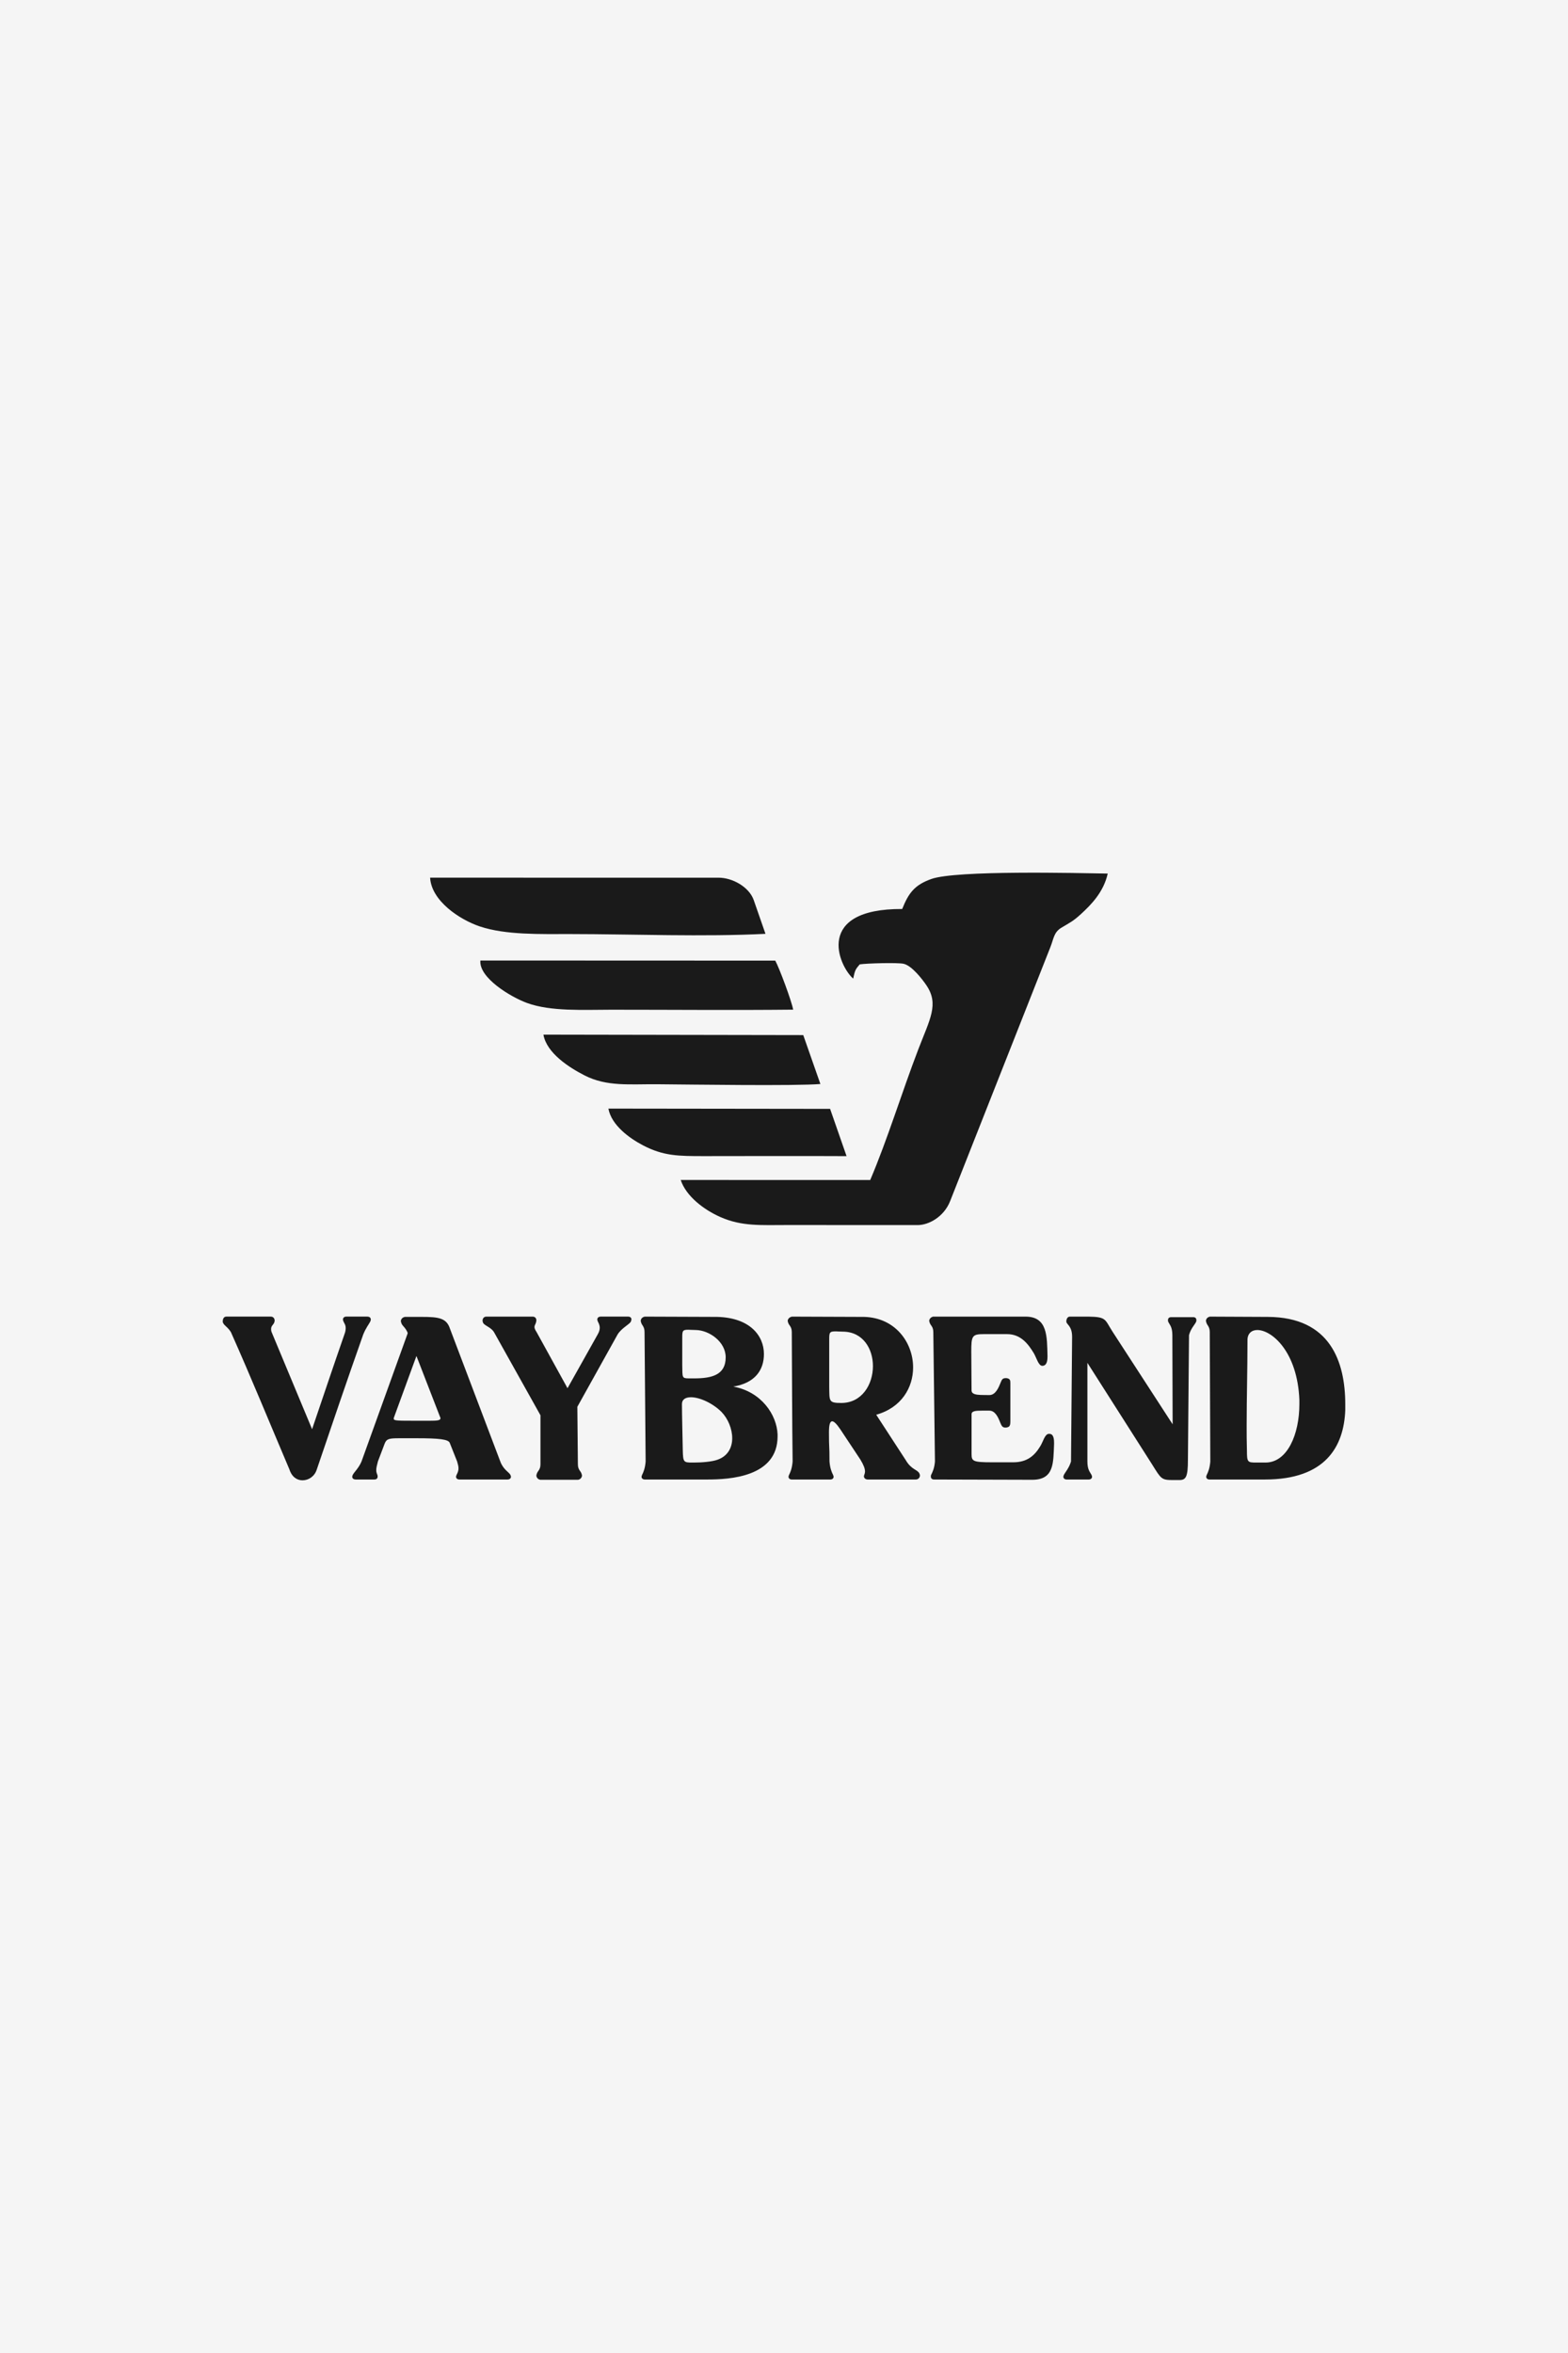
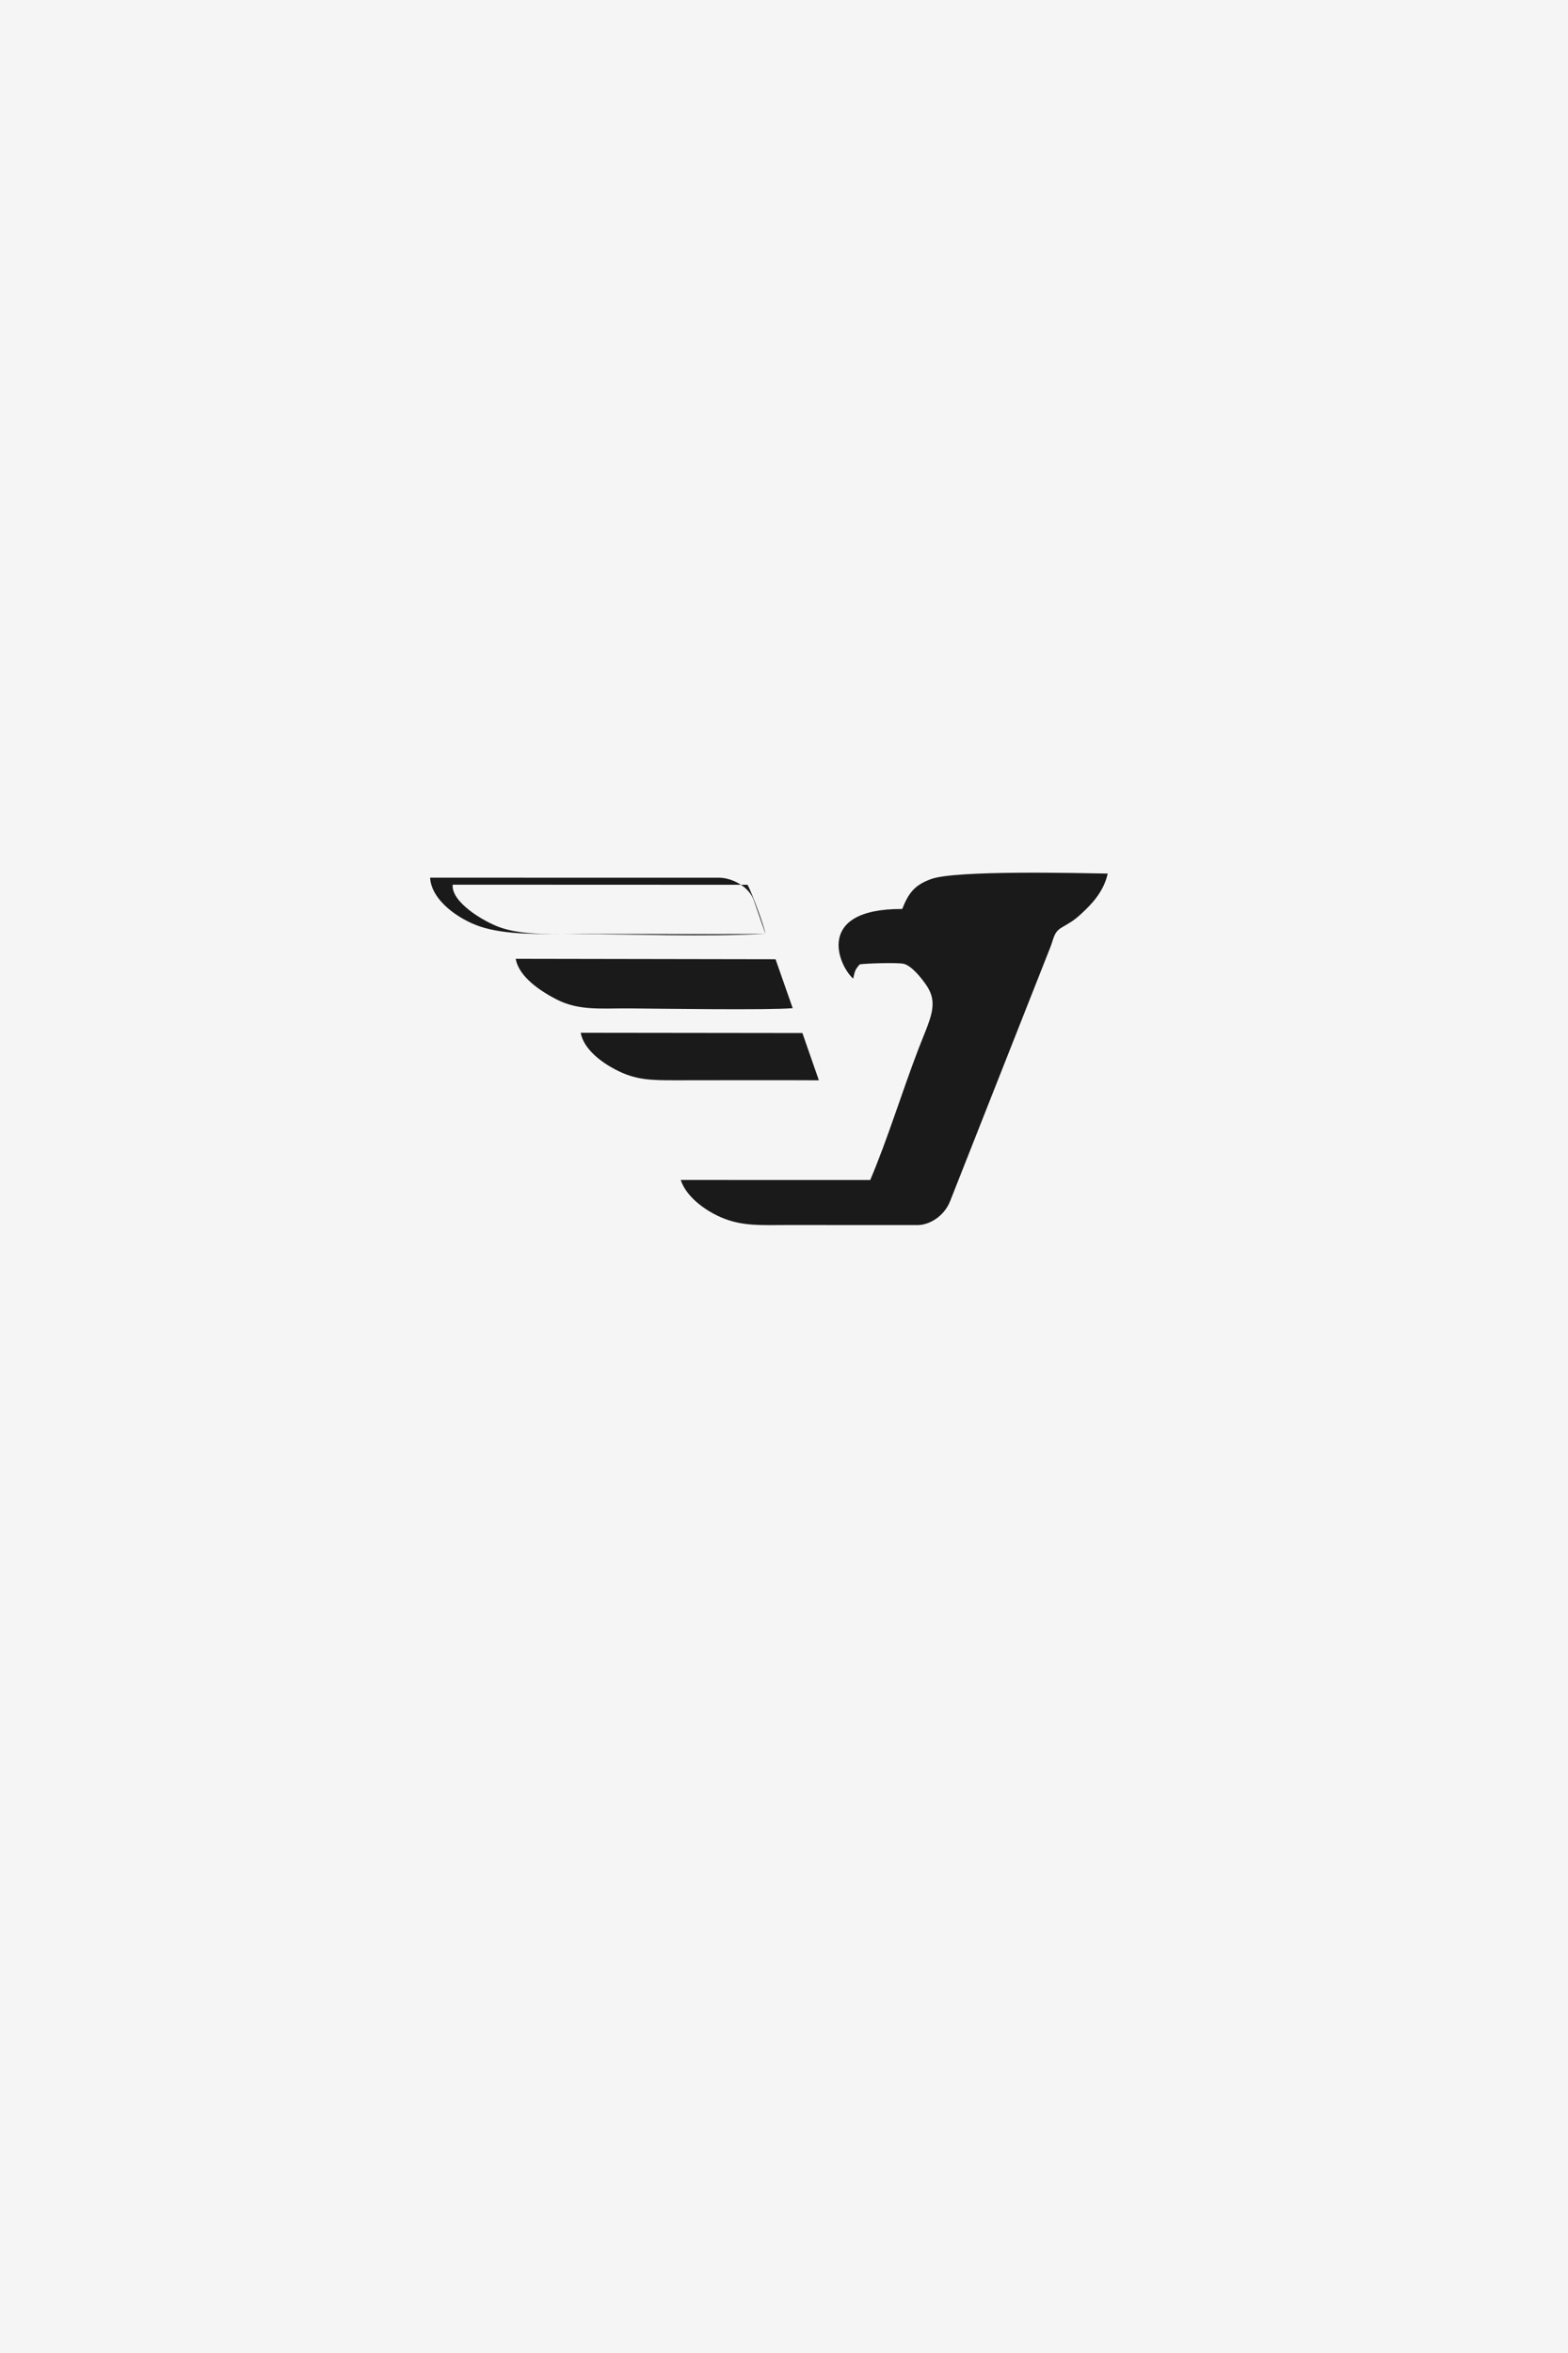
<svg xmlns="http://www.w3.org/2000/svg" xml:space="preserve" width="315.893mm" height="473.84mm" version="1.1" style="shape-rendering:geometricPrecision; text-rendering:geometricPrecision; image-rendering:optimizeQuality; fill-rule:evenodd; clip-rule:evenodd" viewBox="0 0 1961.94 2942.91">
  <defs>
    <style type="text/css">  .fil1 {fill:#1A1A1A} .fil0 {fill:whitesmoke} .fil2 {fill:#1A1A1A;fill-rule:nonzero}  </style>
  </defs>
  <g id="Слой_x0020_1">
    <rect class="fil0" x="-0" y="-0" width="1961.94" height="2942.91" />
    <g id="_105553460949632">
-       <path class="fil1" d="M1128.87 1136.88c-109.81,-0.48 -79.99,70.61 -61.34,87.09 2.21,-10.49 2.92,-11.74 8.17,-17.81 8.29,-1.37 47.35,-2.39 54.84,-0.77 10.2,2.2 23.25,18.96 28.67,26.99 15.98,23.68 4.29,42.25 -10.3,80.32 -20.44,53.35 -38.51,112.56 -60.06,163.16l-237.11 -0.05c6.65,20.2 28.79,37.14 49.6,46.34 27.05,11.96 51.06,9.98 84.03,10l162.85 0.07c13.87,0 32.85,-10.31 40.6,-29.92l125.35 -317.44c4.44,-11.11 4.25,-18.82 14.04,-24.66 11.1,-6.63 14.66,-8.14 24.21,-16.88 12.63,-11.57 28.45,-27.42 33.61,-50.75 -37.25,-0.6 -189.46,-4.39 -220.72,6.78 -20.7,7.4 -28.35,17.2 -36.44,37.54zm-171.08 31.06l-14.69 -42.18c-5.71,-16.4 -26.56,-28.03 -43.93,-28.03l-361 -0.02c1.6,29.01 36.88,52.47 62.17,60.97 32.53,10.93 76.1,9.51 113.63,9.55 78.58,0.08 166.35,3.63 243.82,-0.28zm34.66 94.85c-1.95,-10.83 -17.45,-52.45 -22.43,-61.34l-368.95 -0.14c-2.01,21.74 38.2,45.75 58.35,53.11 29.8,10.88 70.73,8.45 105.43,8.44 75.77,-0 151.86,0.71 227.59,-0.08zm34.05 92.96l-21.43 -61.15 -325.11 -0.57c3.98,23.15 32.45,41.3 51.48,50.99 28.07,14.29 56.17,10.77 91.58,11.06 39.99,0.32 172.83,2.3 203.48,-0.32zm32.75 90.22l-20.59 -59.1 -277.41 -0.34c3.83,21.04 26.9,37.34 42.96,45.77 25.82,13.55 44.26,13.67 76.98,13.66 59.34,-0.02 118.74,-0.28 178.07,0.02z" />
-       <path class="fil2" d="M396.3 1838.11c19.14,-56.4 38.28,-112.8 58.11,-168.86 3.42,-8.55 7.18,-12.99 8.89,-16.41 0.34,-1.03 0.68,-1.71 0.68,-2.39 0,-2.39 -1.71,-3.76 -4.44,-3.76l-26.32 0c-2.39,0 -4.1,1.37 -4.1,3.76 0,0.68 0.34,1.37 0.68,2.39 1.03,2.39 2.73,4.1 2.73,8.2 0,2.05 -0.34,4.79 -1.71,8.2 -13.33,38.28 -27.35,79.98 -40.33,118.27 -16.41,-39.31 -34.18,-82.04 -50.59,-121.34 -0.68,-1.71 -0.68,-3.08 -0.68,-4.1 0,-4.1 3.08,-5.13 4.1,-8.55 0,-0.34 0.34,-1.03 0.34,-1.71 0,-2.39 -1.37,-5.13 -4.79,-5.13l-55.72 0c-3.42,0 -4.44,3.42 -4.44,5.81l0 1.03c1.37,4.44 6.15,5.81 10.25,12.65 25.29,56.74 48.88,114.51 73.15,171.59 3.08,9.57 9.57,13.67 16.41,13.67 7.52,0 15.04,-4.79 17.77,-13.33zm166.46 -177.06c-4.44,-12.65 -14.36,-14.01 -34.87,-14.01l-21.19 0c-3.76,0.68 -5.13,3.42 -5.13,5.47 0,0.34 0.34,1.03 0.34,1.37 1.02,4.44 4.78,5.47 7.86,12.31l0.34 1.37 -57.77 160.31c-3.42,8.2 -9.23,13.33 -10.94,16.75 -0.34,0.68 -0.68,1.71 -0.68,2.39 0,2.05 1.71,3.42 4.44,3.42l23.24 0c2.73,0 4.1,-1.37 4.1,-3.76 0,-0.34 0,-1.37 -0.34,-2.05 -0.68,-1.71 -1.37,-3.42 -1.37,-5.81 0,-2.73 0.68,-5.81 2.05,-10.94l8.55 -22.56c2.39,-5.81 5.47,-6.49 18.46,-6.49l21.53 0c28.37,0 39.65,1.37 41.36,5.81l9.23 23.24c1.03,3.42 1.71,6.15 1.71,8.55 0,3.76 -1.37,6.15 -2.39,8.2 -0.34,0.68 -0.68,1.71 -0.68,2.39 0,2.05 1.71,3.42 4.44,3.42l59.82 0c2.73,0 4.44,-1.37 4.44,-3.42 0,-0.68 -0.34,-1.71 -0.68,-2.39 -1.71,-3.42 -8.89,-6.49 -12.65,-16.75l-63.24 -166.81zm-70.07 112.46l28.37 -77.59 29.4 75.88c0.34,0.68 0.68,1.37 0.68,2.05 0,2.73 -4.44,3.08 -13.33,3.08l-17.09 0c-23.24,0 -28.03,0 -28.03,-2.39l0 -1.03zm125.45 -107.33l58.11 103.91 0 61.18c0,7.52 -3.76,8.2 -4.79,12.65 0,0.34 -0.34,1.03 -0.34,1.37 0,2.05 1.37,4.79 4.78,5.47l47.51 0c3.42,-0.68 4.79,-3.42 4.79,-5.47 0,-0.34 -0.34,-1.03 -0.34,-1.37 -1.03,-4.44 -4.79,-5.13 -4.79,-12.65 -0.34,-28.03 -0.34,-42.38 -0.68,-71.78l50.25 -90.24c4.79,-8.2 15.38,-12.99 16.75,-16.41 0.34,-1.03 0.68,-2.05 0.68,-2.73 0,-2.05 -1.71,-3.42 -4.1,-3.42l-34.18 0c-2.73,0 -4.44,1.37 -4.44,3.76 0,0.68 0.34,1.37 0.68,2.39 1.03,2.05 2.39,4.44 2.39,7.86 0,2.39 -0.68,5.13 -2.73,8.55l-37.6 67 -38.62 -70.07c-2.05,-3.08 -2.73,-5.13 -2.73,-6.49 0,-2.05 1.37,-3.42 2.05,-6.15 0,-0.68 0.34,-1.37 0.34,-2.05 0,-2.05 -1.03,-4.79 -4.79,-4.79l-57.77 0c-3.42,0 -4.79,2.73 -4.79,5.13 0,0.68 0.34,1.37 0.34,1.71 1.03,4.44 9.91,5.81 14.01,12.65zm188.68 -19.48c-3.76,0.68 -5.13,3.42 -5.13,5.47 0,0.34 0.34,1.03 0.34,1.37 1.03,4.44 4.44,5.13 4.44,12.65l1.37 161.68c-0.68,8.55 -2.73,13.33 -4.44,16.75 -0.34,1.03 -0.68,1.71 -0.68,2.39 0,2.05 1.71,3.42 4.1,3.42l78.27 0c27.69,0 87.85,-3.08 87.85,-54.01l0 -2.39c-1.03,-24.61 -20.17,-53.32 -55.37,-59.82 27,-4.44 38.28,-20.51 38.28,-40.68 0,-22.9 -17.43,-45.46 -58.45,-46.49l-90.58 -0.34zm101.18 50.93c0,21.88 -17.09,26.32 -39.31,26.32l-6.49 0c-9.23,0 -8.2,-1.03 -8.55,-16.41l0 -34.18c0,-8.89 0.34,-10.25 7.52,-10.25 2.39,0 5.47,0.34 9.57,0.34 16.75,0.34 37.26,14.7 37.26,34.18zm-10.6 128.18c-6.84,2.39 -19.14,3.42 -29.4,3.42l-1.37 0c-11.28,0 -11.96,-0.34 -12.31,-15.38 -0.34,-18.12 -1.03,-45.46 -1.03,-57.77 0,-5.81 4.44,-8.54 11.28,-8.54 10.6,0 27,7.18 38.28,18.46 8.2,8.55 13.33,21.19 13.33,32.81 0,11.62 -5.47,22.56 -18.8,27zm93.66 -179.11c-3.76,0.68 -5.47,3.42 -5.47,5.47 0,0.34 0.34,1.03 0.34,1.37 1.03,4.44 4.79,5.13 4.79,12.65 0.34,54.01 0.34,108.01 1.02,161.68 -0.68,8.55 -2.73,13.33 -4.44,16.75 -0.34,0.68 -0.68,1.71 -0.68,2.39 0,2.05 1.71,3.42 4.1,3.42l48.2 0c2.39,0 4.1,-1.37 4.1,-3.42 0,-0.68 -0.34,-1.71 -0.68,-2.39 -1.71,-3.42 -3.76,-8.2 -4.44,-16.75 0,-21.88 -0.68,-14.7 -0.68,-36.23 0,-8.89 1.03,-14.01 4.1,-14.01 2.05,0 5.47,3.08 10.25,10.25l24.95 37.6c4.1,6.84 5.81,11.28 5.81,15.04 0,1.03 -0.34,2.39 -0.68,3.42 -0.34,1.03 -0.68,1.71 -0.68,2.39 0,2.39 2.05,4.1 4.79,4.1l60.16 0c3.08,0 5.13,-2.39 5.13,-5.13 0,-0.68 -0.34,-1.71 -0.68,-2.39 -2.39,-5.13 -9.91,-4.44 -17.09,-16.75l-36.92 -56.74c31.79,-8.89 46.15,-34.18 46.15,-59.13 0,-31.11 -22.22,-62.21 -61.18,-63.24l-90.24 -0.34zm61.53 108.01c-16.07,0 -14.7,-2.39 -15.04,-20.51l0 -58.79c0,-8.89 0.34,-10.25 8.2,-10.25 2.39,0 5.47,0.34 9.23,0.34 24.95,0.34 37.26,21.53 37.26,43.07 0,22.9 -13.67,46.14 -39.65,46.14zm114.85 -108.01c-3.42,1.03 -4.78,3.42 -4.78,5.47 0,0.34 0.34,1.03 0.34,1.37 1.03,4.44 4.79,5.13 4.79,12.65l2.05 161.68c-0.68,8.55 -3.08,13.33 -4.78,16.75 -0.34,0.68 -0.34,1.71 -0.34,2.05 0,2.39 1.37,3.76 4.1,3.76 40.68,0 81.69,0.34 122.71,0.34 27.69,0 26.32,-21.19 27.35,-44.78l0 -1.71c0,-8.2 -2.39,-10.94 -5.81,-10.94l-0.68 0c-5.13,0 -7.18,9.91 -10.94,15.72 -6.84,11.28 -16.07,19.83 -33.5,19.83l-27 0c-23.58,0 -25.29,-1.37 -25.29,-10.25l0 -49.9c0,-4.1 5.47,-4.44 12.99,-4.44l9.23 0c7.18,0 10.94,7.86 13.67,15.04 1.71,4.1 2.73,6.15 6.49,6.15 0.68,0 1.37,0 2.39,-0.34 3.42,-0.68 3.76,-3.76 3.76,-7.52l0 -47.85c0,-3.42 -0.34,-5.47 -4.79,-6.15l-1.03 0c-3.76,0 -4.79,1.71 -6.15,5.13 -2.73,6.84 -6.49,16.07 -14.36,16.07 -9.91,-0.34 -22.22,1.03 -22.22,-5.81l-0.34 -48.54c0,-19.82 1.03,-21.88 15.72,-21.88l29.05 0c17.43,0 26.66,12.65 33.5,23.93 3.42,5.81 5.81,15.72 10.6,15.72 3.42,0 6.49,-2.39 6.49,-11.28l0 -1.37c-0.68,-23.58 0.34,-48.88 -27.35,-48.88l-115.88 0zm193.13 57.77l81.01 127.15c11.28,18.12 11.62,19.48 25.98,19.48l8.2 0c8.2,0 10.6,-4.1 10.6,-25.29l1.37 -155.87c2.05,-8.2 7.18,-12.99 8.89,-16.75 0.34,-0.68 0.34,-1.71 0.34,-2.05 0,-2.39 -1.37,-3.76 -4.1,-3.76l-27.34 0c-2.73,0 -4.1,1.37 -4.1,3.76 0,0.34 0,1.37 0.34,2.05 1.71,3.76 5.13,6.15 5.13,16.75l0.34 111.43 -75.2 -115.87c-9.91,-15.38 -7.18,-18.46 -30.42,-18.8l-22.9 0c-3.08,0 -4.44,3.08 -4.44,5.81l0 1.03c1.03,3.42 7.18,5.47 7.18,18.46l-1.37 155.87c-2.39,8.2 -7.18,13.33 -8.89,16.75 -0.34,0.68 -0.68,1.71 -0.68,2.39 0,2.05 1.71,3.42 4.1,3.42l27.69 0c2.39,0 4.1,-1.37 4.1,-3.42 0,-0.68 -0.34,-1.71 -0.68,-2.39 -1.71,-3.42 -5.13,-6.15 -5.13,-16.75l0 -123.39zm153.47 -57.77c-3.76,0.68 -5.13,3.42 -5.13,5.47 0,0.34 0.34,1.03 0.34,1.37 1.03,4.44 4.44,5.13 4.44,12.65l0.68 161.68c-0.68,8.55 -2.73,13.33 -4.44,16.75 -0.34,0.68 -0.68,1.71 -0.68,2.39 0,2.05 1.71,3.42 4.1,3.42l69.39 0c75.88,0 98.78,-41.36 100.49,-86.82l0 -7.18c0,-53.32 -18.8,-109.04 -96.73,-109.38l-72.46 -0.34zm46.83 29.4c0,-8.2 5.13,-12.65 12.31,-12.65 18.12,0 50.25,27 52.64,87.5l0 5.13c0,37.94 -15.04,73.15 -42.38,73.15l-11.28 0c-11.28,0 -11.96,-0.34 -11.96,-15.38 -0.34,-10.25 -0.34,-20.51 -0.34,-31.11 0,-34.52 1.03,-70.07 1.03,-106.65z" />
+       <path class="fil1" d="M1128.87 1136.88c-109.81,-0.48 -79.99,70.61 -61.34,87.09 2.21,-10.49 2.92,-11.74 8.17,-17.81 8.29,-1.37 47.35,-2.39 54.84,-0.77 10.2,2.2 23.25,18.96 28.67,26.99 15.98,23.68 4.29,42.25 -10.3,80.32 -20.44,53.35 -38.51,112.56 -60.06,163.16l-237.11 -0.05c6.65,20.2 28.79,37.14 49.6,46.34 27.05,11.96 51.06,9.98 84.03,10l162.85 0.07c13.87,0 32.85,-10.31 40.6,-29.92l125.35 -317.44c4.44,-11.11 4.25,-18.82 14.04,-24.66 11.1,-6.63 14.66,-8.14 24.21,-16.88 12.63,-11.57 28.45,-27.42 33.61,-50.75 -37.25,-0.6 -189.46,-4.39 -220.72,6.78 -20.7,7.4 -28.35,17.2 -36.44,37.54zm-171.08 31.06l-14.69 -42.18c-5.71,-16.4 -26.56,-28.03 -43.93,-28.03l-361 -0.02c1.6,29.01 36.88,52.47 62.17,60.97 32.53,10.93 76.1,9.51 113.63,9.55 78.58,0.08 166.35,3.63 243.82,-0.28zc-1.95,-10.83 -17.45,-52.45 -22.43,-61.34l-368.95 -0.14c-2.01,21.74 38.2,45.75 58.35,53.11 29.8,10.88 70.73,8.45 105.43,8.44 75.77,-0 151.86,0.71 227.59,-0.08zm34.05 92.96l-21.43 -61.15 -325.11 -0.57c3.98,23.15 32.45,41.3 51.48,50.99 28.07,14.29 56.17,10.77 91.58,11.06 39.99,0.32 172.83,2.3 203.48,-0.32zm32.75 90.22l-20.59 -59.1 -277.41 -0.34c3.83,21.04 26.9,37.34 42.96,45.77 25.82,13.55 44.26,13.67 76.98,13.66 59.34,-0.02 118.74,-0.28 178.07,0.02z" />
    </g>
  </g>
</svg>